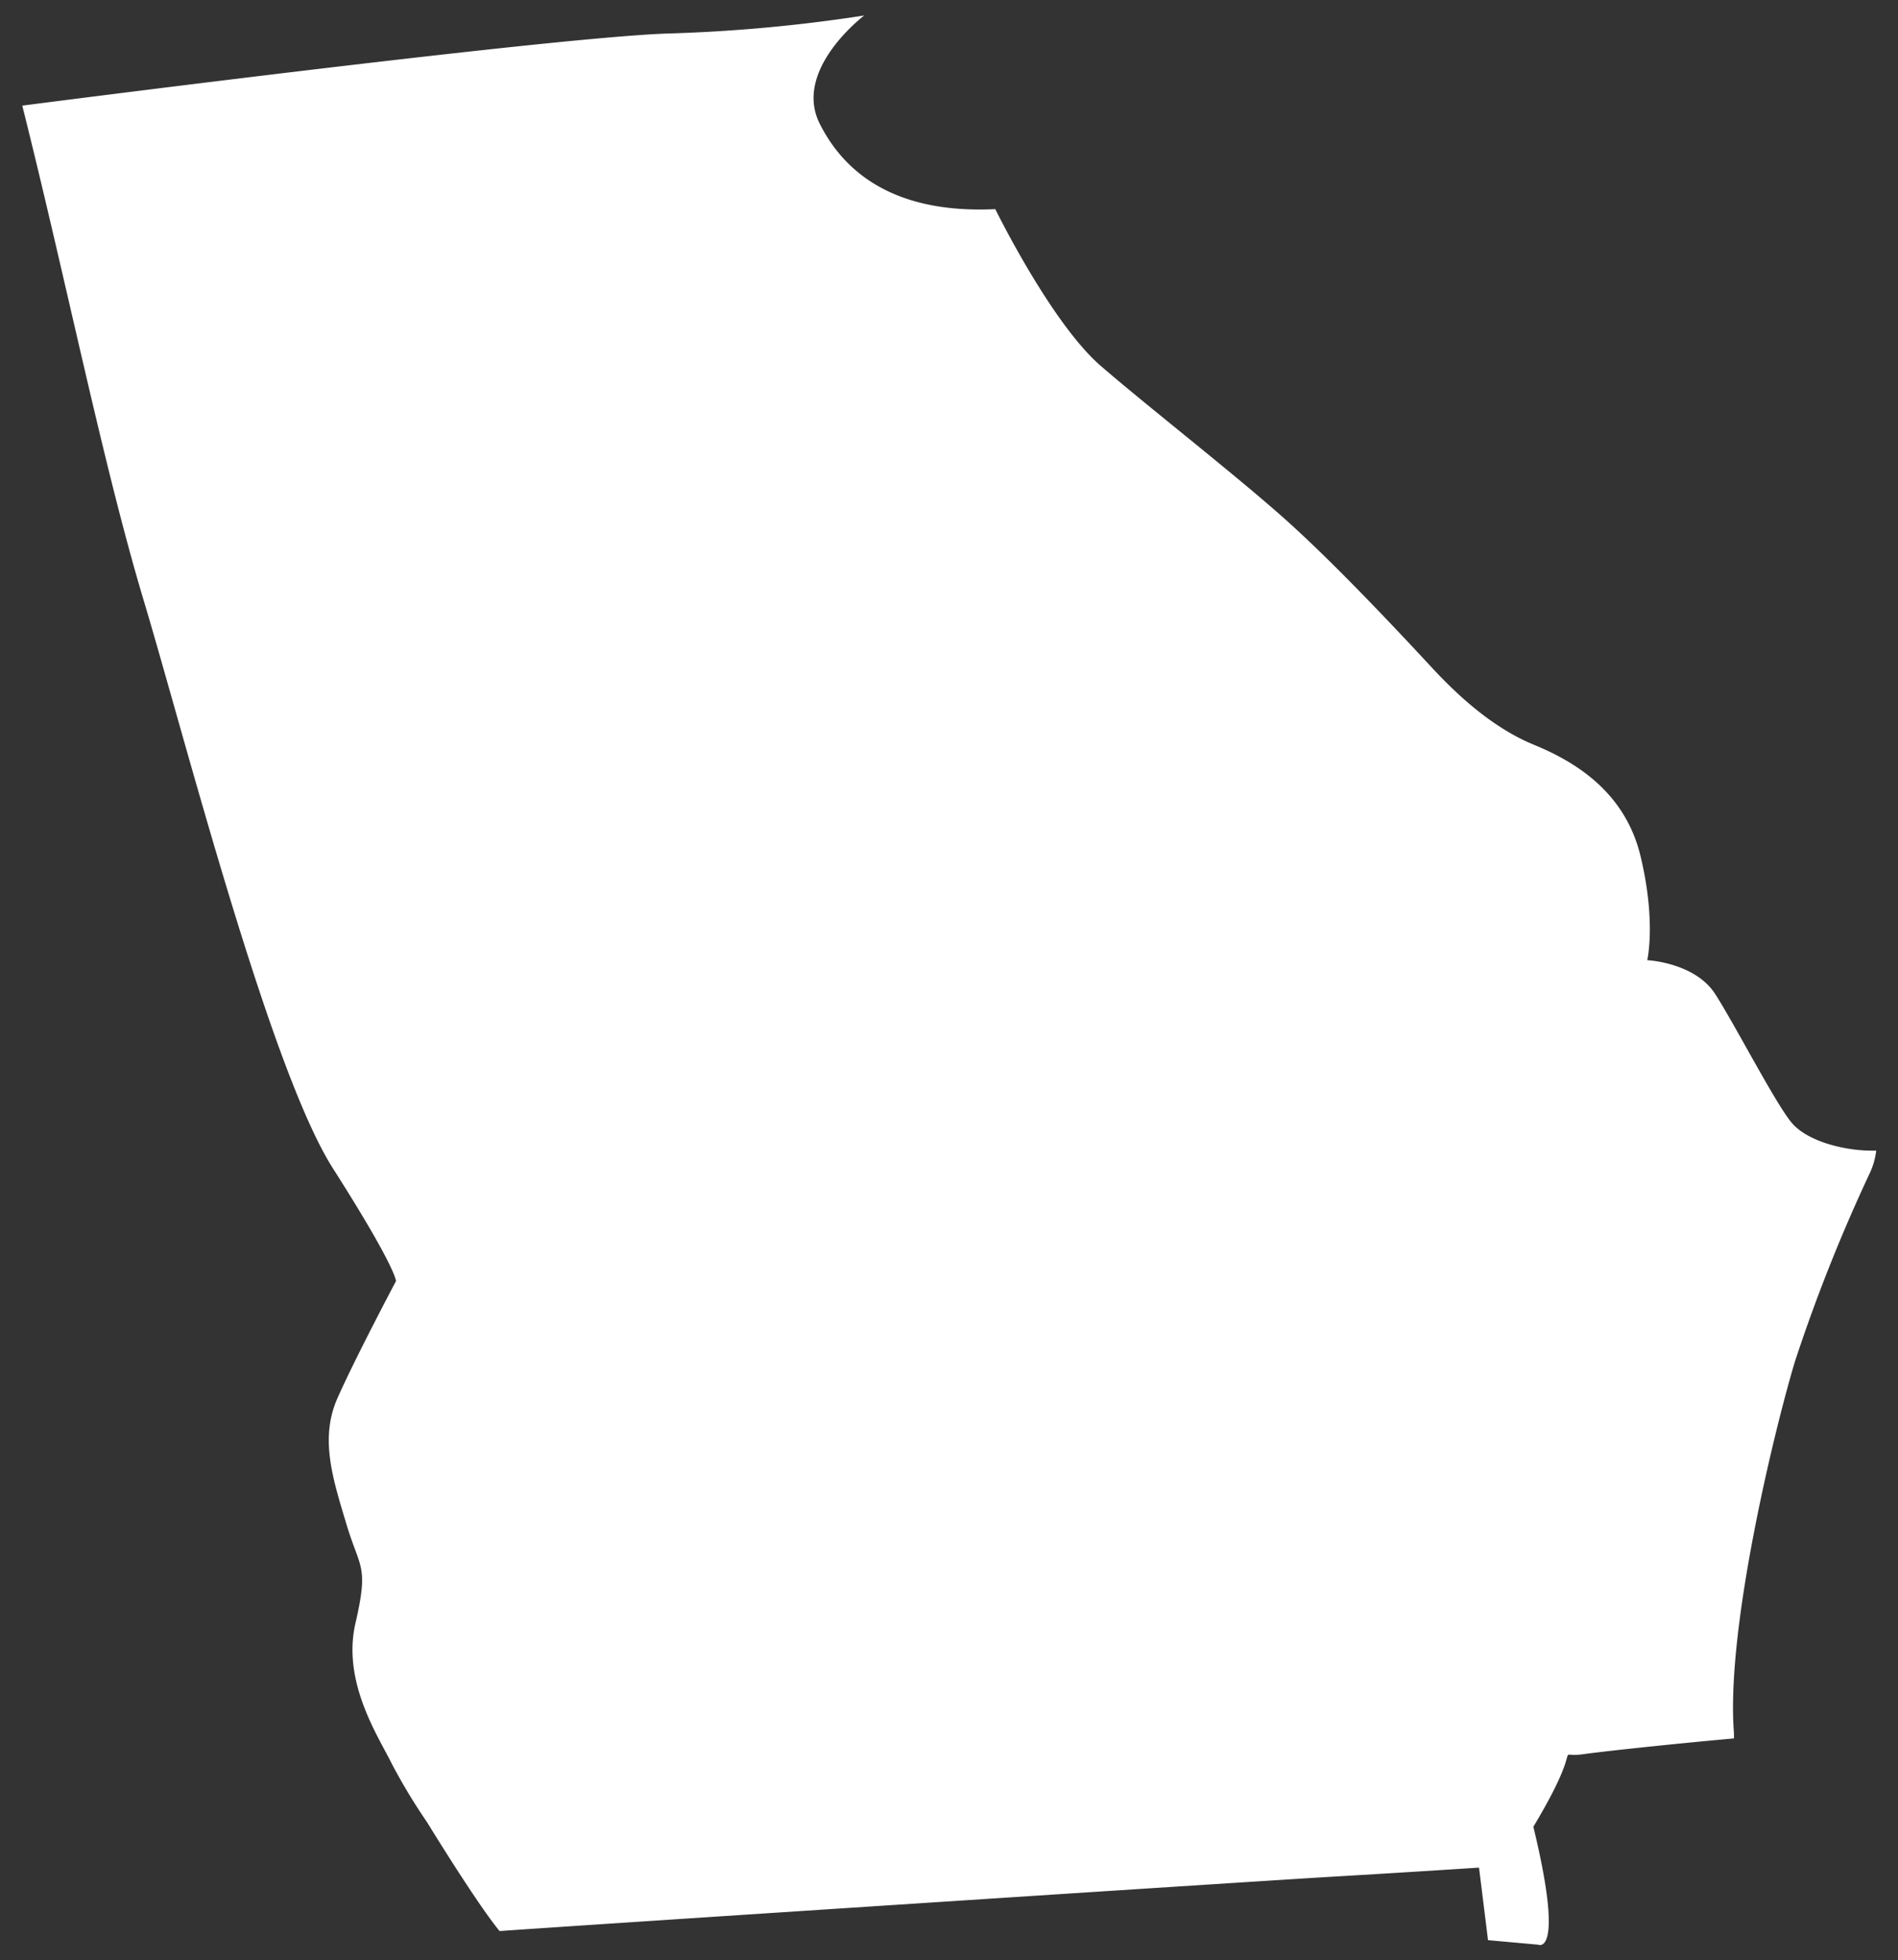
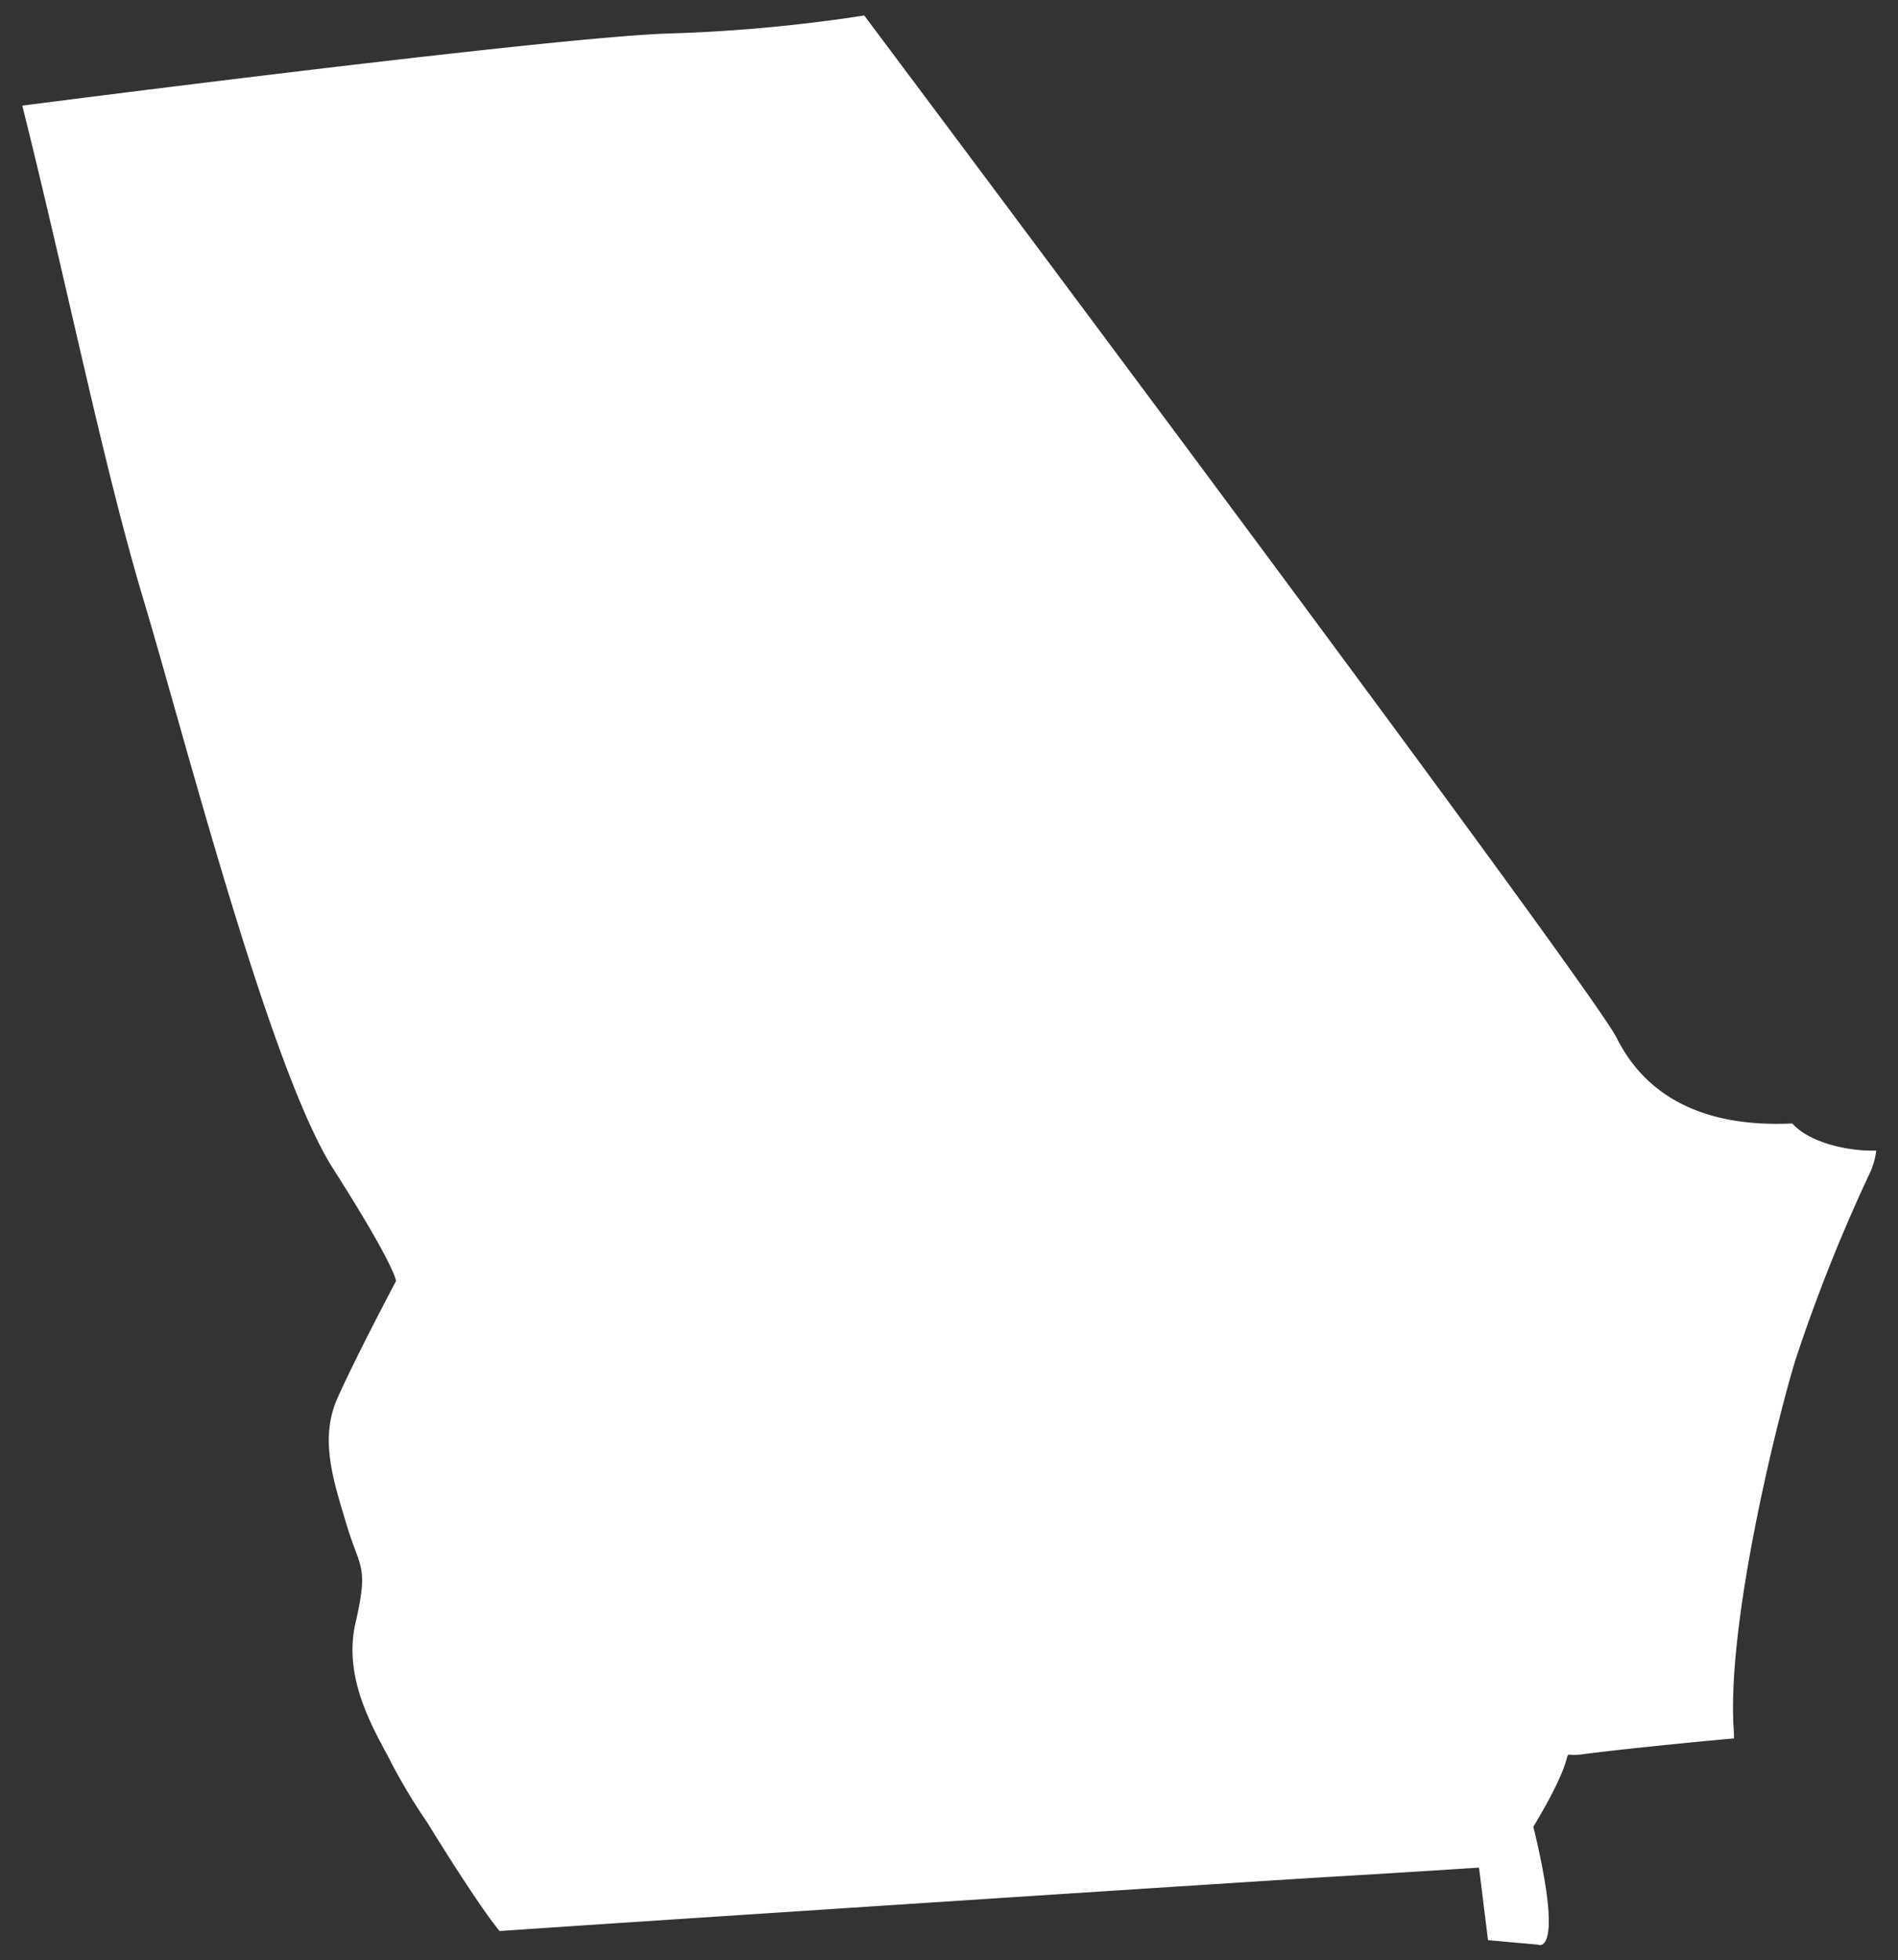
<svg xmlns="http://www.w3.org/2000/svg" id="USA-maps" viewBox="0 0 189.99 196.17">
  <rect x="0" y="0" width="189.99" height="196.17" fill="#333333" stroke="none" />
  <defs>
    <style>.cls-1{fill:#fff;}</style>
  </defs>
  <g id="Georgia">
-     <path id="Georgia-2" data-name="Georgia" class="cls-1" d="M173.57,173.94c0-.17,0-.33,0-.49-.85-10.56,4.26-31.15,6.13-37.28a167.18,167.18,0,0,1,7.4-18.63,7.41,7.41,0,0,0,.71-2.39h-.45c-2.73,0-6.36-.91-7.95-2.72s-5.67-9.76-7.71-12.94-6.81-3.4-6.81-3.4.91-3.86-.68-10.44-6.81-9.53-10.67-11.12-7.26-4.54-10.21-7.72-9.08-9.75-14.07-14.29-14.07-11.58-19.06-15.89-10.57-15.7-10.57-15.7c-9.46.45-14.87-3.15-17.58-8.56S86.51,1.55,86.51,1.55A158.89,158.89,0,0,1,66.68,3.36c-12.17.45-64.45,7.21-64.45,7.21,4.51,18,8.11,36.05,12.17,49.57S27,107,33.33,116.93s6.31,11.27,6.31,11.27-4.06,7.66-5.86,11.72-.45,8.11.9,12.62,2.25,4.05.9,9.91,2.26,11.27,3.61,14a58.59,58.59,0,0,0,3.56,5.91s5,8.17,7.26,10.89c6.35-.46,75.8-5,83.51-5.45s14.53-.9,14.53-.9l.9,7.26,5,.45s2.72,1.36-.46-11.8c5.45-9.08,1.82-6.81,5-7.26,1.63-.24,8.64-1,15.08-1.58Z" />
+     <path id="Georgia-2" data-name="Georgia" class="cls-1" d="M173.57,173.94c0-.17,0-.33,0-.49-.85-10.56,4.26-31.15,6.13-37.28a167.18,167.18,0,0,1,7.4-18.63,7.41,7.41,0,0,0,.71-2.39h-.45c-2.73,0-6.36-.91-7.95-2.72c-9.46.45-14.87-3.15-17.58-8.56S86.51,1.55,86.51,1.55A158.89,158.89,0,0,1,66.68,3.36c-12.17.45-64.45,7.21-64.45,7.21,4.51,18,8.11,36.05,12.17,49.57S27,107,33.33,116.93s6.31,11.27,6.31,11.27-4.06,7.66-5.86,11.72-.45,8.11.9,12.62,2.25,4.05.9,9.91,2.26,11.27,3.61,14a58.59,58.59,0,0,0,3.56,5.91s5,8.17,7.26,10.89c6.35-.46,75.8-5,83.51-5.45s14.53-.9,14.53-.9l.9,7.26,5,.45s2.72,1.36-.46-11.8c5.45-9.08,1.82-6.81,5-7.26,1.63-.24,8.64-1,15.08-1.58Z" />
  </g>
</svg>